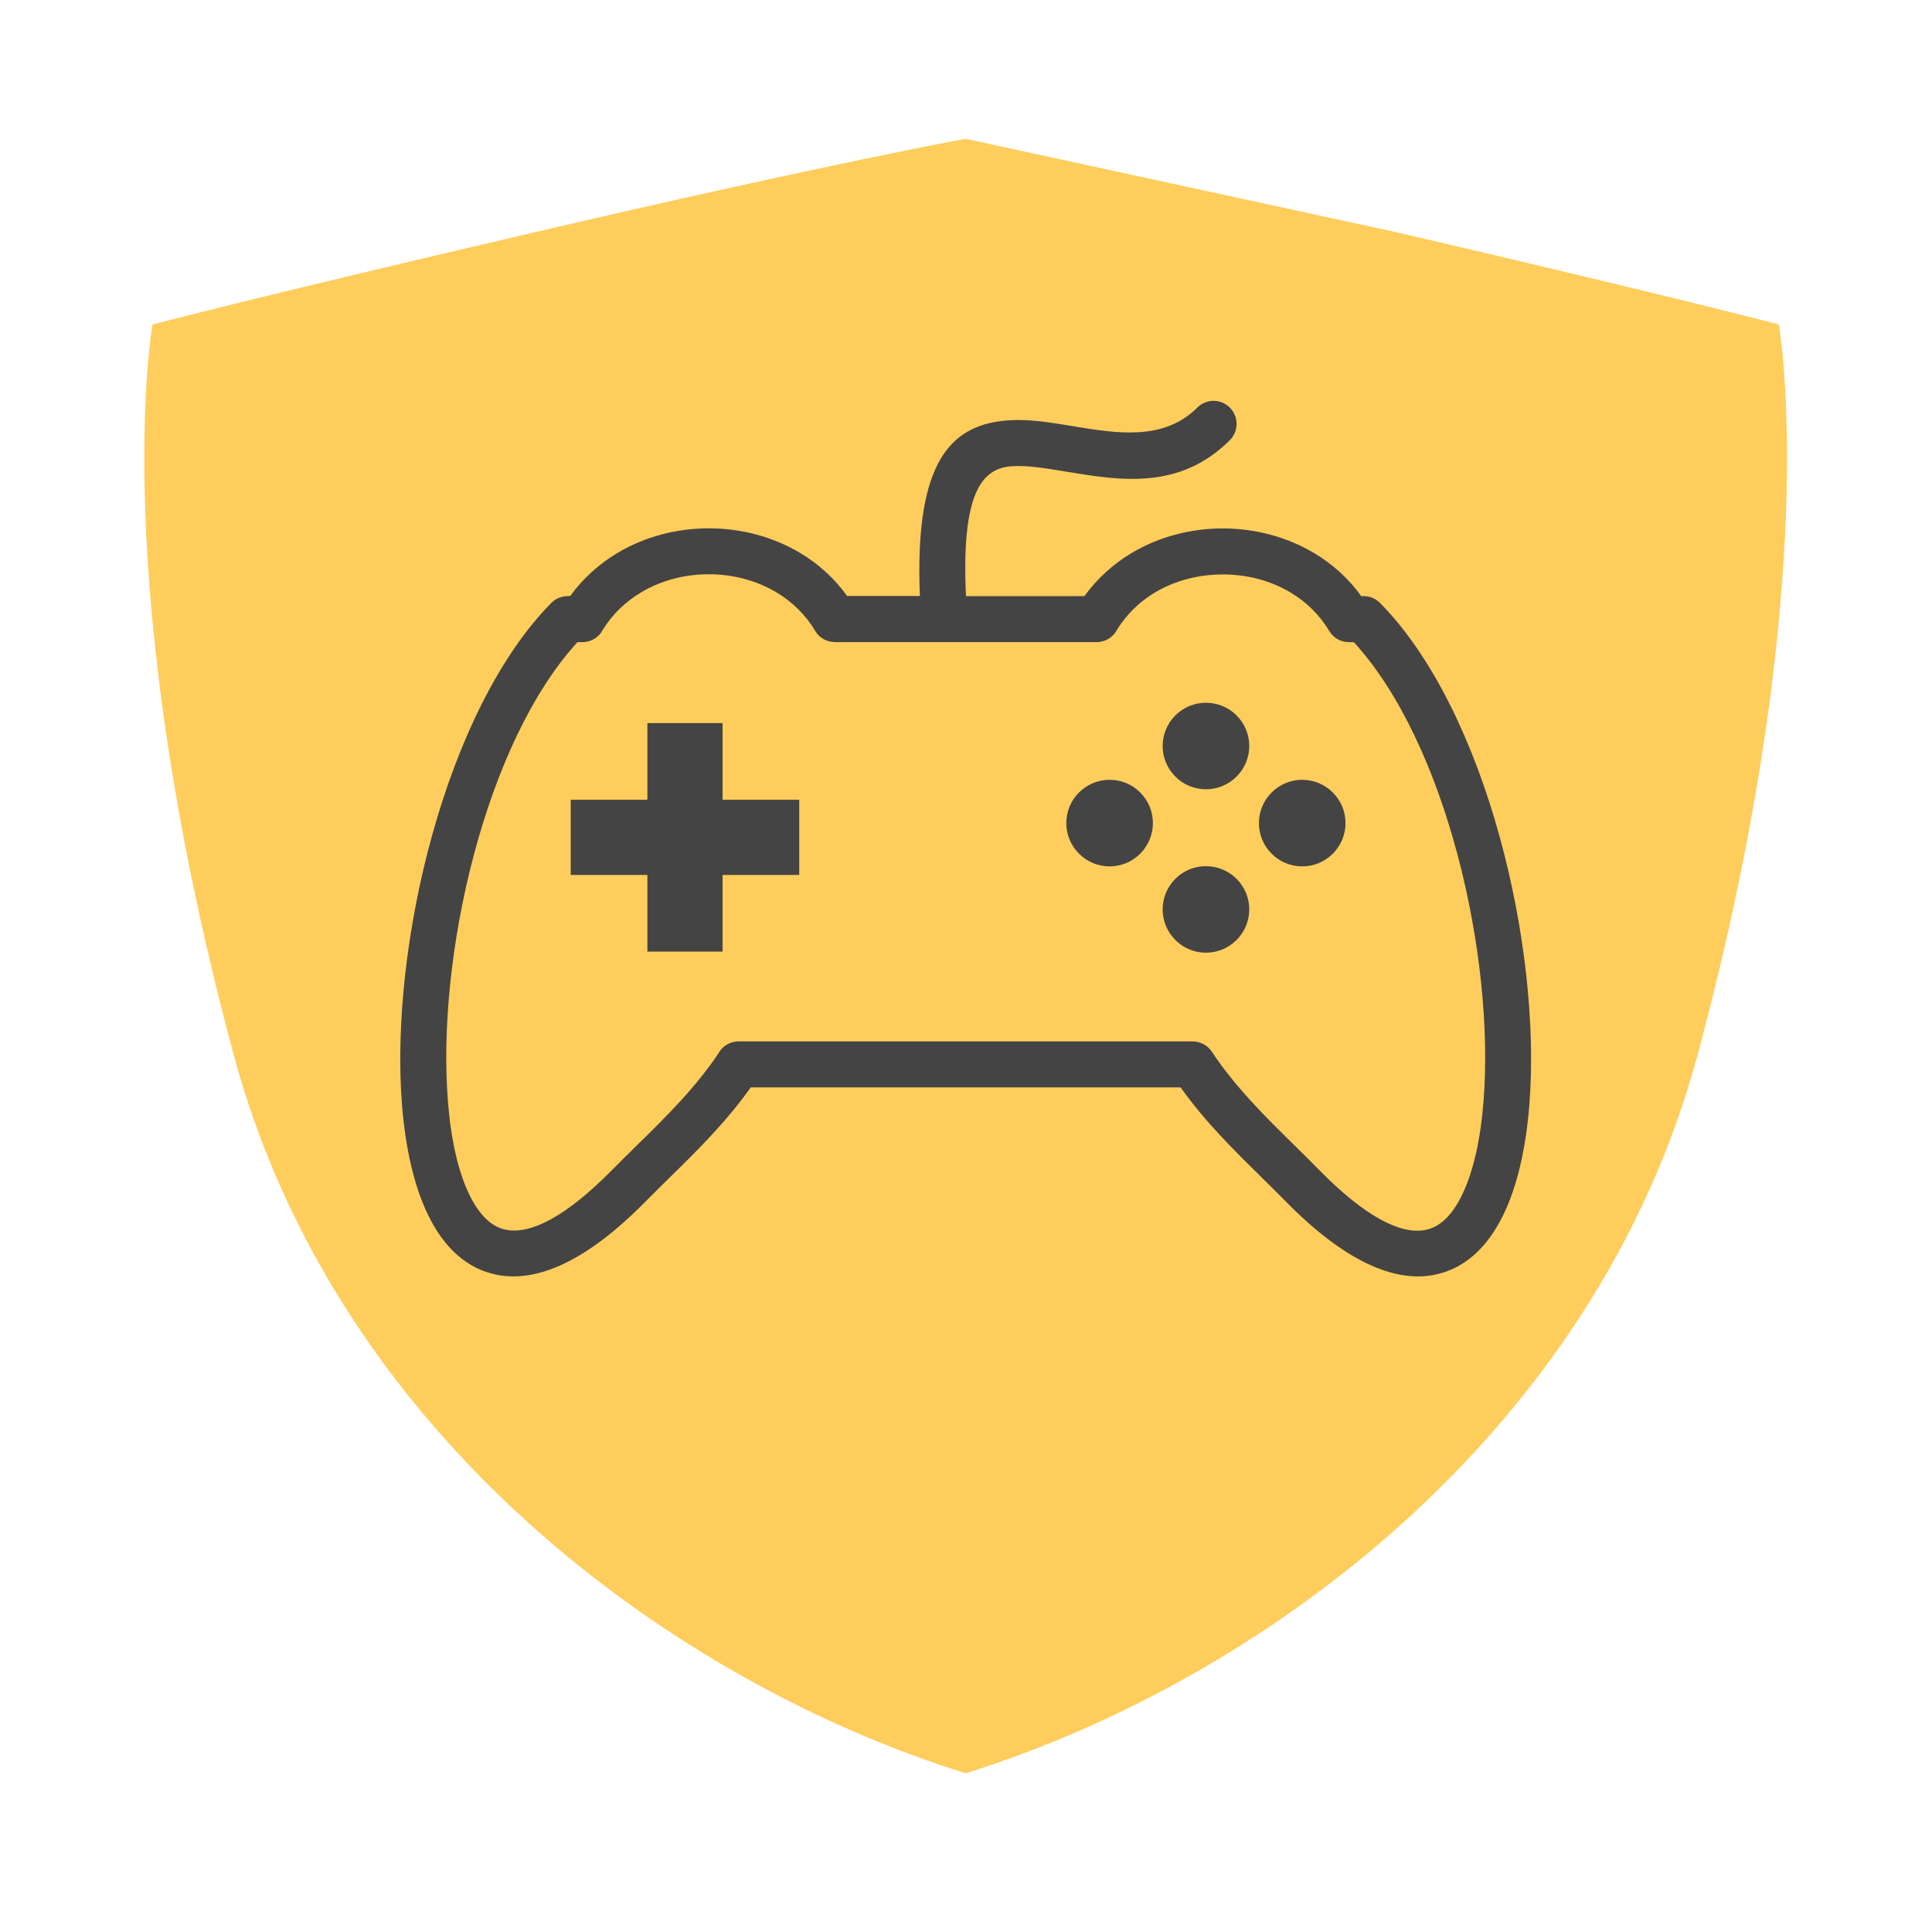
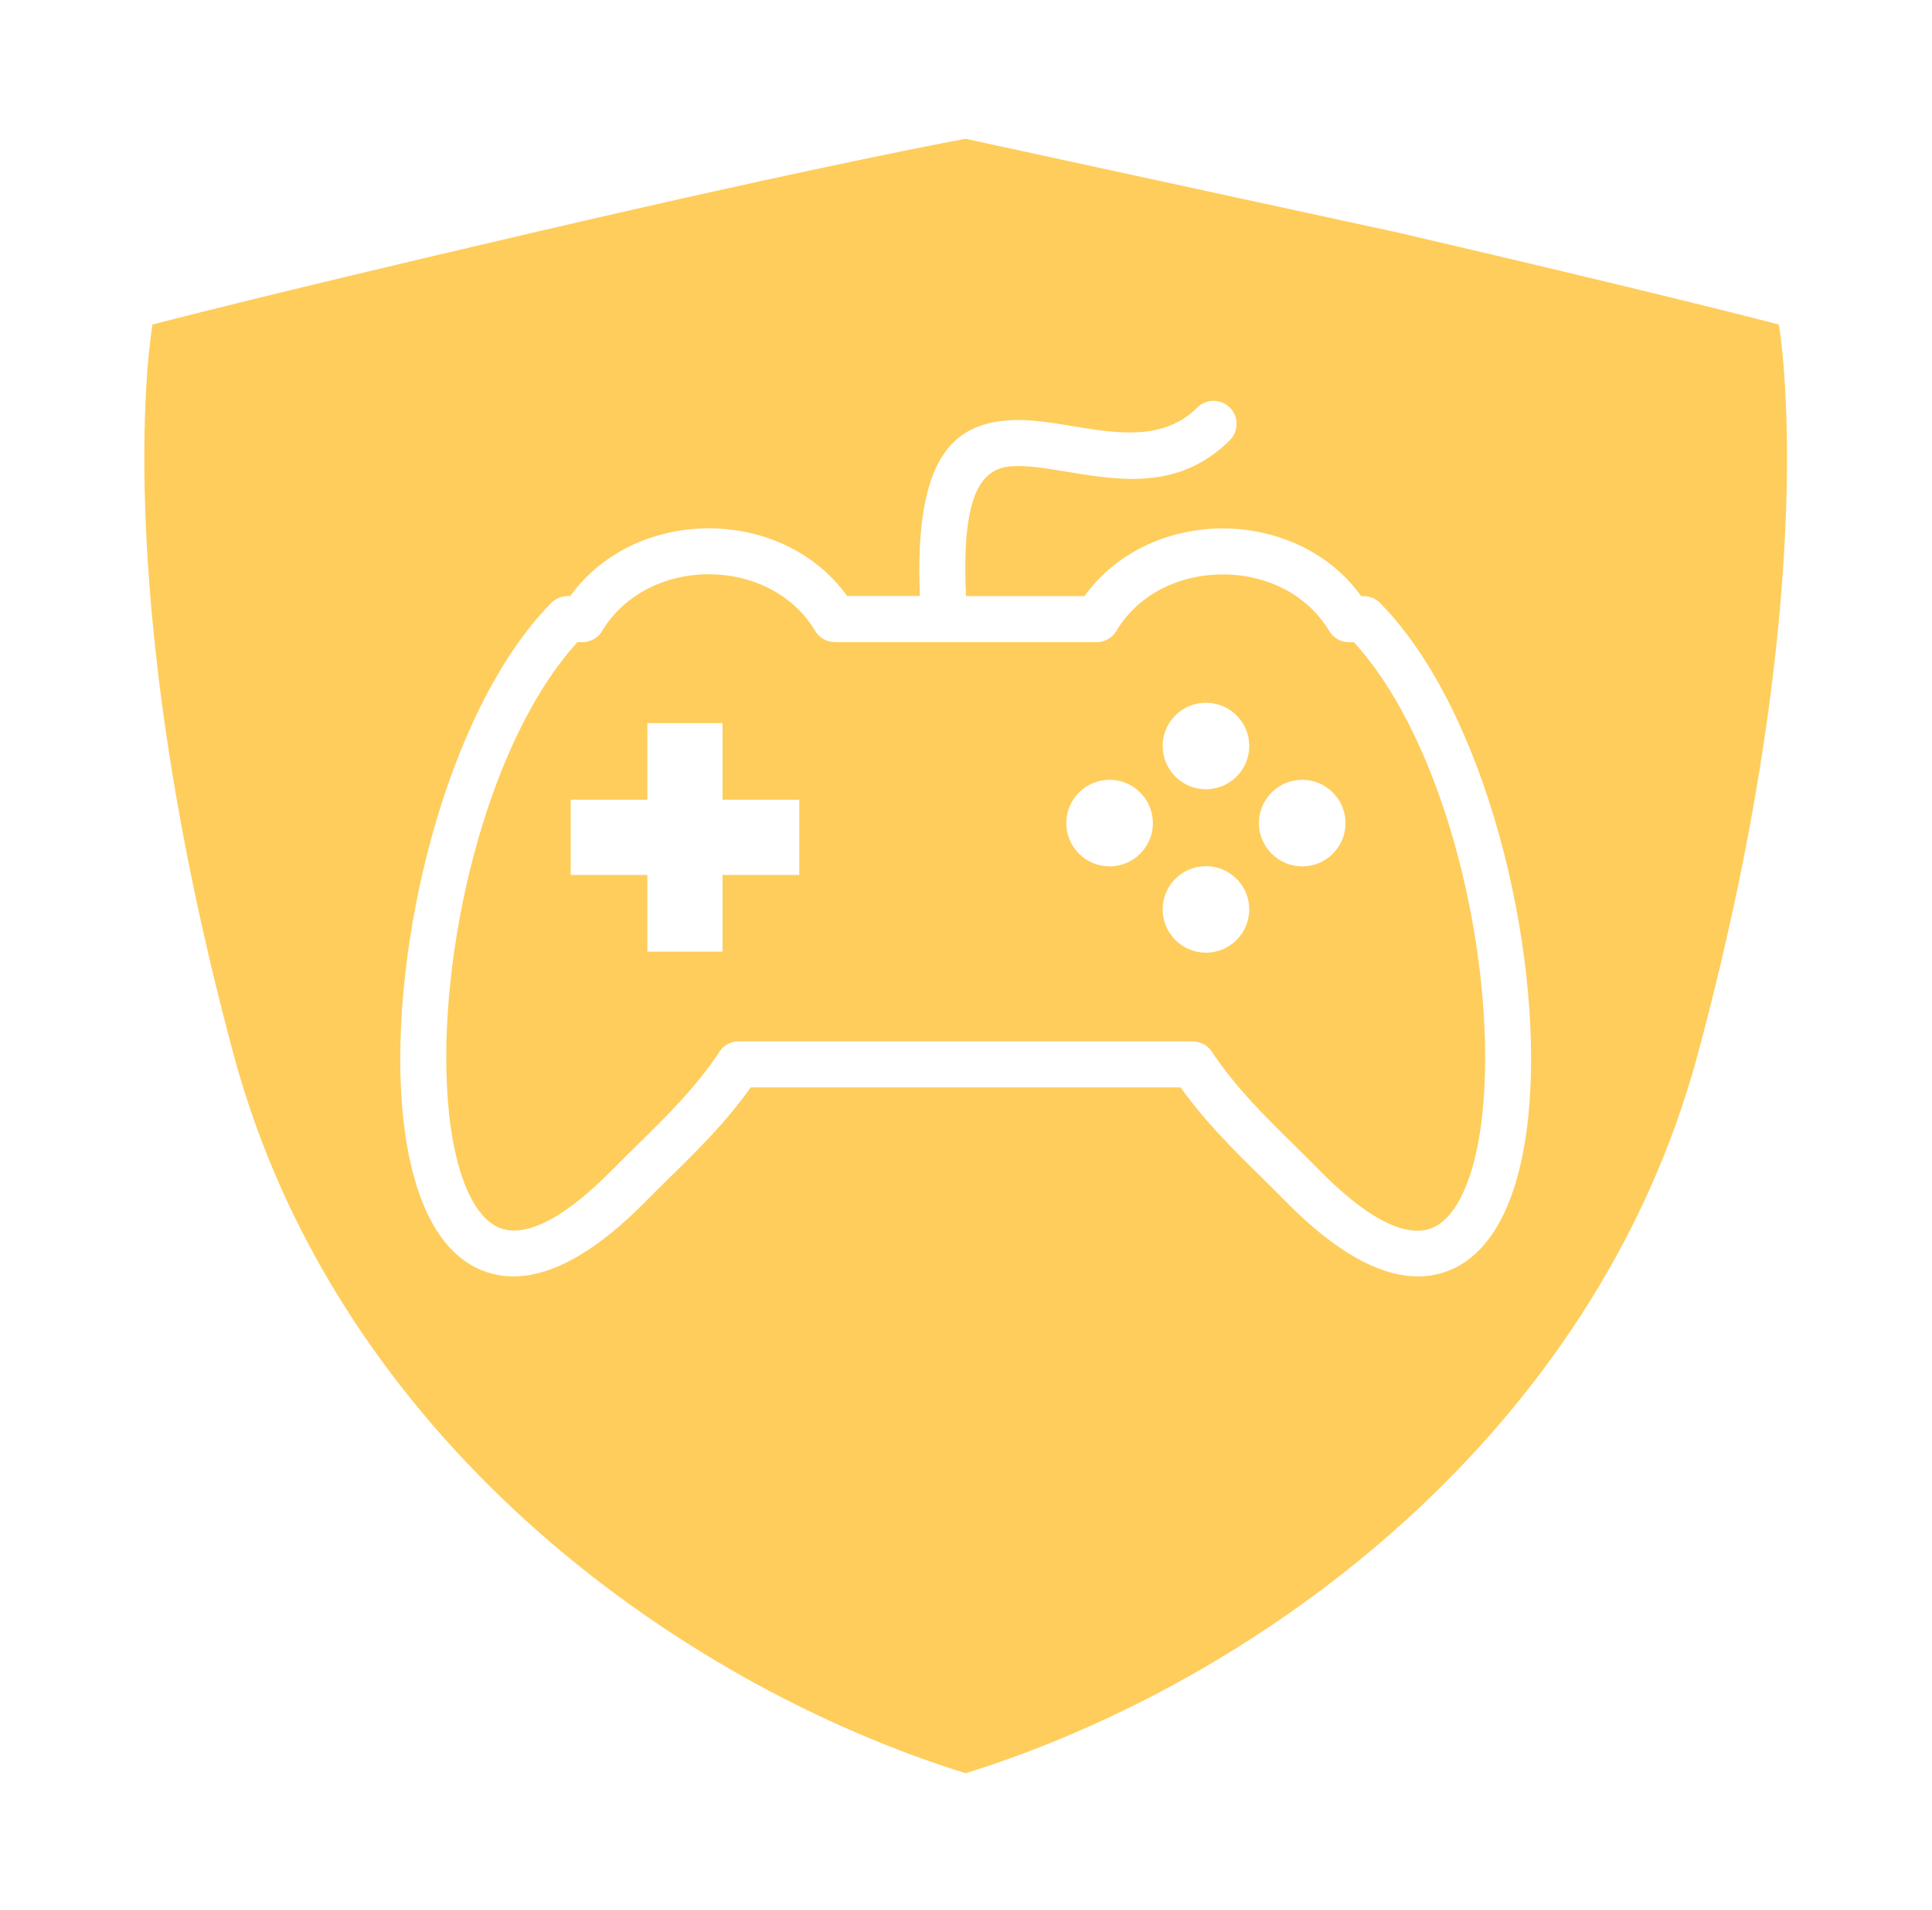
<svg xmlns="http://www.w3.org/2000/svg" id="evFlAQmon1T1" viewBox="0 0 169.2 167.28" shape-rendering="geometricPrecision" text-rendering="geometricPrecision">
  <g transform="matrix(1 0 0 1-.015-.014)">
-     <rect width="130.069" height="90.483" rx="0" ry="0" transform="matrix(.811 0 0 0.891 31.881 32.081)" fill="#444" stroke-width="0" />
    <path d="M122.6,20.42c24.58,5.73,33.2,8.02,33.2,8.02s4.05,22.46-7.1,63.93c-9.01,33.48-38.52,55-64.12,62.97-25.59-7.98-55.11-29.49-64.11-62.97-11.15-41.47-7.1-63.93-7.1-63.93s8.62-2.29,33.2-8.02c26.02-6.07,38.01-8.25,38.01-8.25l38.02,8.25Zm-3.37,31.812c-1.128-1.572-2.547-2.829-4.127-3.772-2.41-1.435-5.215-2.16-7.995-2.16s-5.585.717-7.995,2.16c-1.58.943-2.998,2.208-4.127,3.772h-10.373c-.419-8.979,1.354-11.203,4.022-11.381c1.346-.089,3.006.185,4.747.476c4.715.782,9.93,1.644,14.339-2.756.79-.79.79-2.063,0-2.853s-2.063-.79-2.853,0c-2.942,2.942-7.085,2.257-10.832,1.636-1.983-.33-3.877-.645-5.666-.524-4.941.339-8.286,3.361-7.794,15.386h-6.375c-1.12-1.564-2.531-2.821-4.111-3.764-2.402-1.443-5.207-2.16-8.003-2.16-2.789,0-5.594.717-8.003,2.16-1.588.951-2.998,2.208-4.135,3.772h-.226v.008c-.524,0-1.04.202-1.435.604-9.269,9.406-14.145,30.071-13.073,43.886.298,3.812,1.048,7.157,2.281,9.696c1.394,2.885,3.425,4.78,6.134,5.279c3.45.637,7.762-1.185,12.944-6.464.661-.669,1.354-1.346,2.055-2.039c2.426-2.378,4.973-4.884,7.133-7.931h37.648c2.152,3.022,4.699,5.529,7.117,7.907.709.701,1.402,1.386,2.071,2.063c5.183,5.279,9.495,7.101,12.944,6.464c2.708-.5,4.731-2.394,6.134-5.279c1.233-2.531,1.983-5.884,2.281-9.696c1.072-13.75-3.756-34.295-12.952-43.757-.371-.443-.927-.733-1.556-.733h-.218ZM108.309,76.992c-1.483-1.475-3.885-1.475-5.36,0-1.483,1.483-1.483,3.877,0,5.36s3.877,1.483,5.36,0s1.483-3.877,0-5.36Zm8.431-7.56c-1.483-1.483-3.877-1.483-5.36,0s-1.483,3.877,0,5.36s3.877,1.483,5.36,0s1.483-3.877,0-5.36Zm-16.869,0c-1.475-1.483-3.877-1.483-5.36,0s-1.483,3.877,0,5.36s3.877,1.483,5.36,0s1.483-3.877,0-5.36Zm8.439-6.754c-1.483-1.475-3.885-1.475-5.36,0-1.483,1.483-1.483,3.877,0,5.36s3.877,1.483,5.36,0s1.483-3.877,0-5.36Zm-51.599.677v6.714h-6.714v6.585h6.714v6.714h6.585v-6.714h6.714v-6.585h-6.714v-6.714h-6.585Zm61.876-7.085c8.116,8.874,12.34,27.516,11.356,40.17-.258,3.321-.879,6.174-1.886,8.245-.83,1.717-1.91,2.829-3.232,3.071-2.152.395-5.223-1.12-9.349-5.328-.685-.701-1.394-1.402-2.12-2.112-2.507-2.466-5.158-5.078-7.206-8.173-.387-.588-1.024-.903-1.676-.903v-.008h-39.767c-.774,0-1.443.427-1.781,1.064-2.015,3.014-4.634,5.594-7.117,8.028-.717.701-1.419,1.394-2.104,2.088-4.135,4.207-7.197,5.723-9.349,5.328-1.322-.242-2.394-1.354-3.232-3.071-1.007-2.063-1.628-4.925-1.886-8.245-.983-12.638,3.24-31.28,11.348-40.162h.435c.79,0,1.475-.451,1.805-1.112.854-1.37,2.007-2.45,3.321-3.24c1.773-1.064,3.853-1.596,5.94-1.596s4.167.532,5.94,1.596c1.346.806,2.523,1.926,3.377,3.361.371.637,1.04.983,1.725.983v.008h22.922c.79,0,1.475-.451,1.805-1.112.854-1.37,1.999-2.458,3.313-3.24c1.765-1.056,3.845-1.58,5.932-1.58c2.096,0,4.167.524,5.932,1.58c1.354.806,2.531,1.934,3.393,3.369.371.637,1.04.983,1.725.983v.008l.435-0Z" transform="translate(0 0)" fill="#ffcd5c" />
  </g>
</svg>